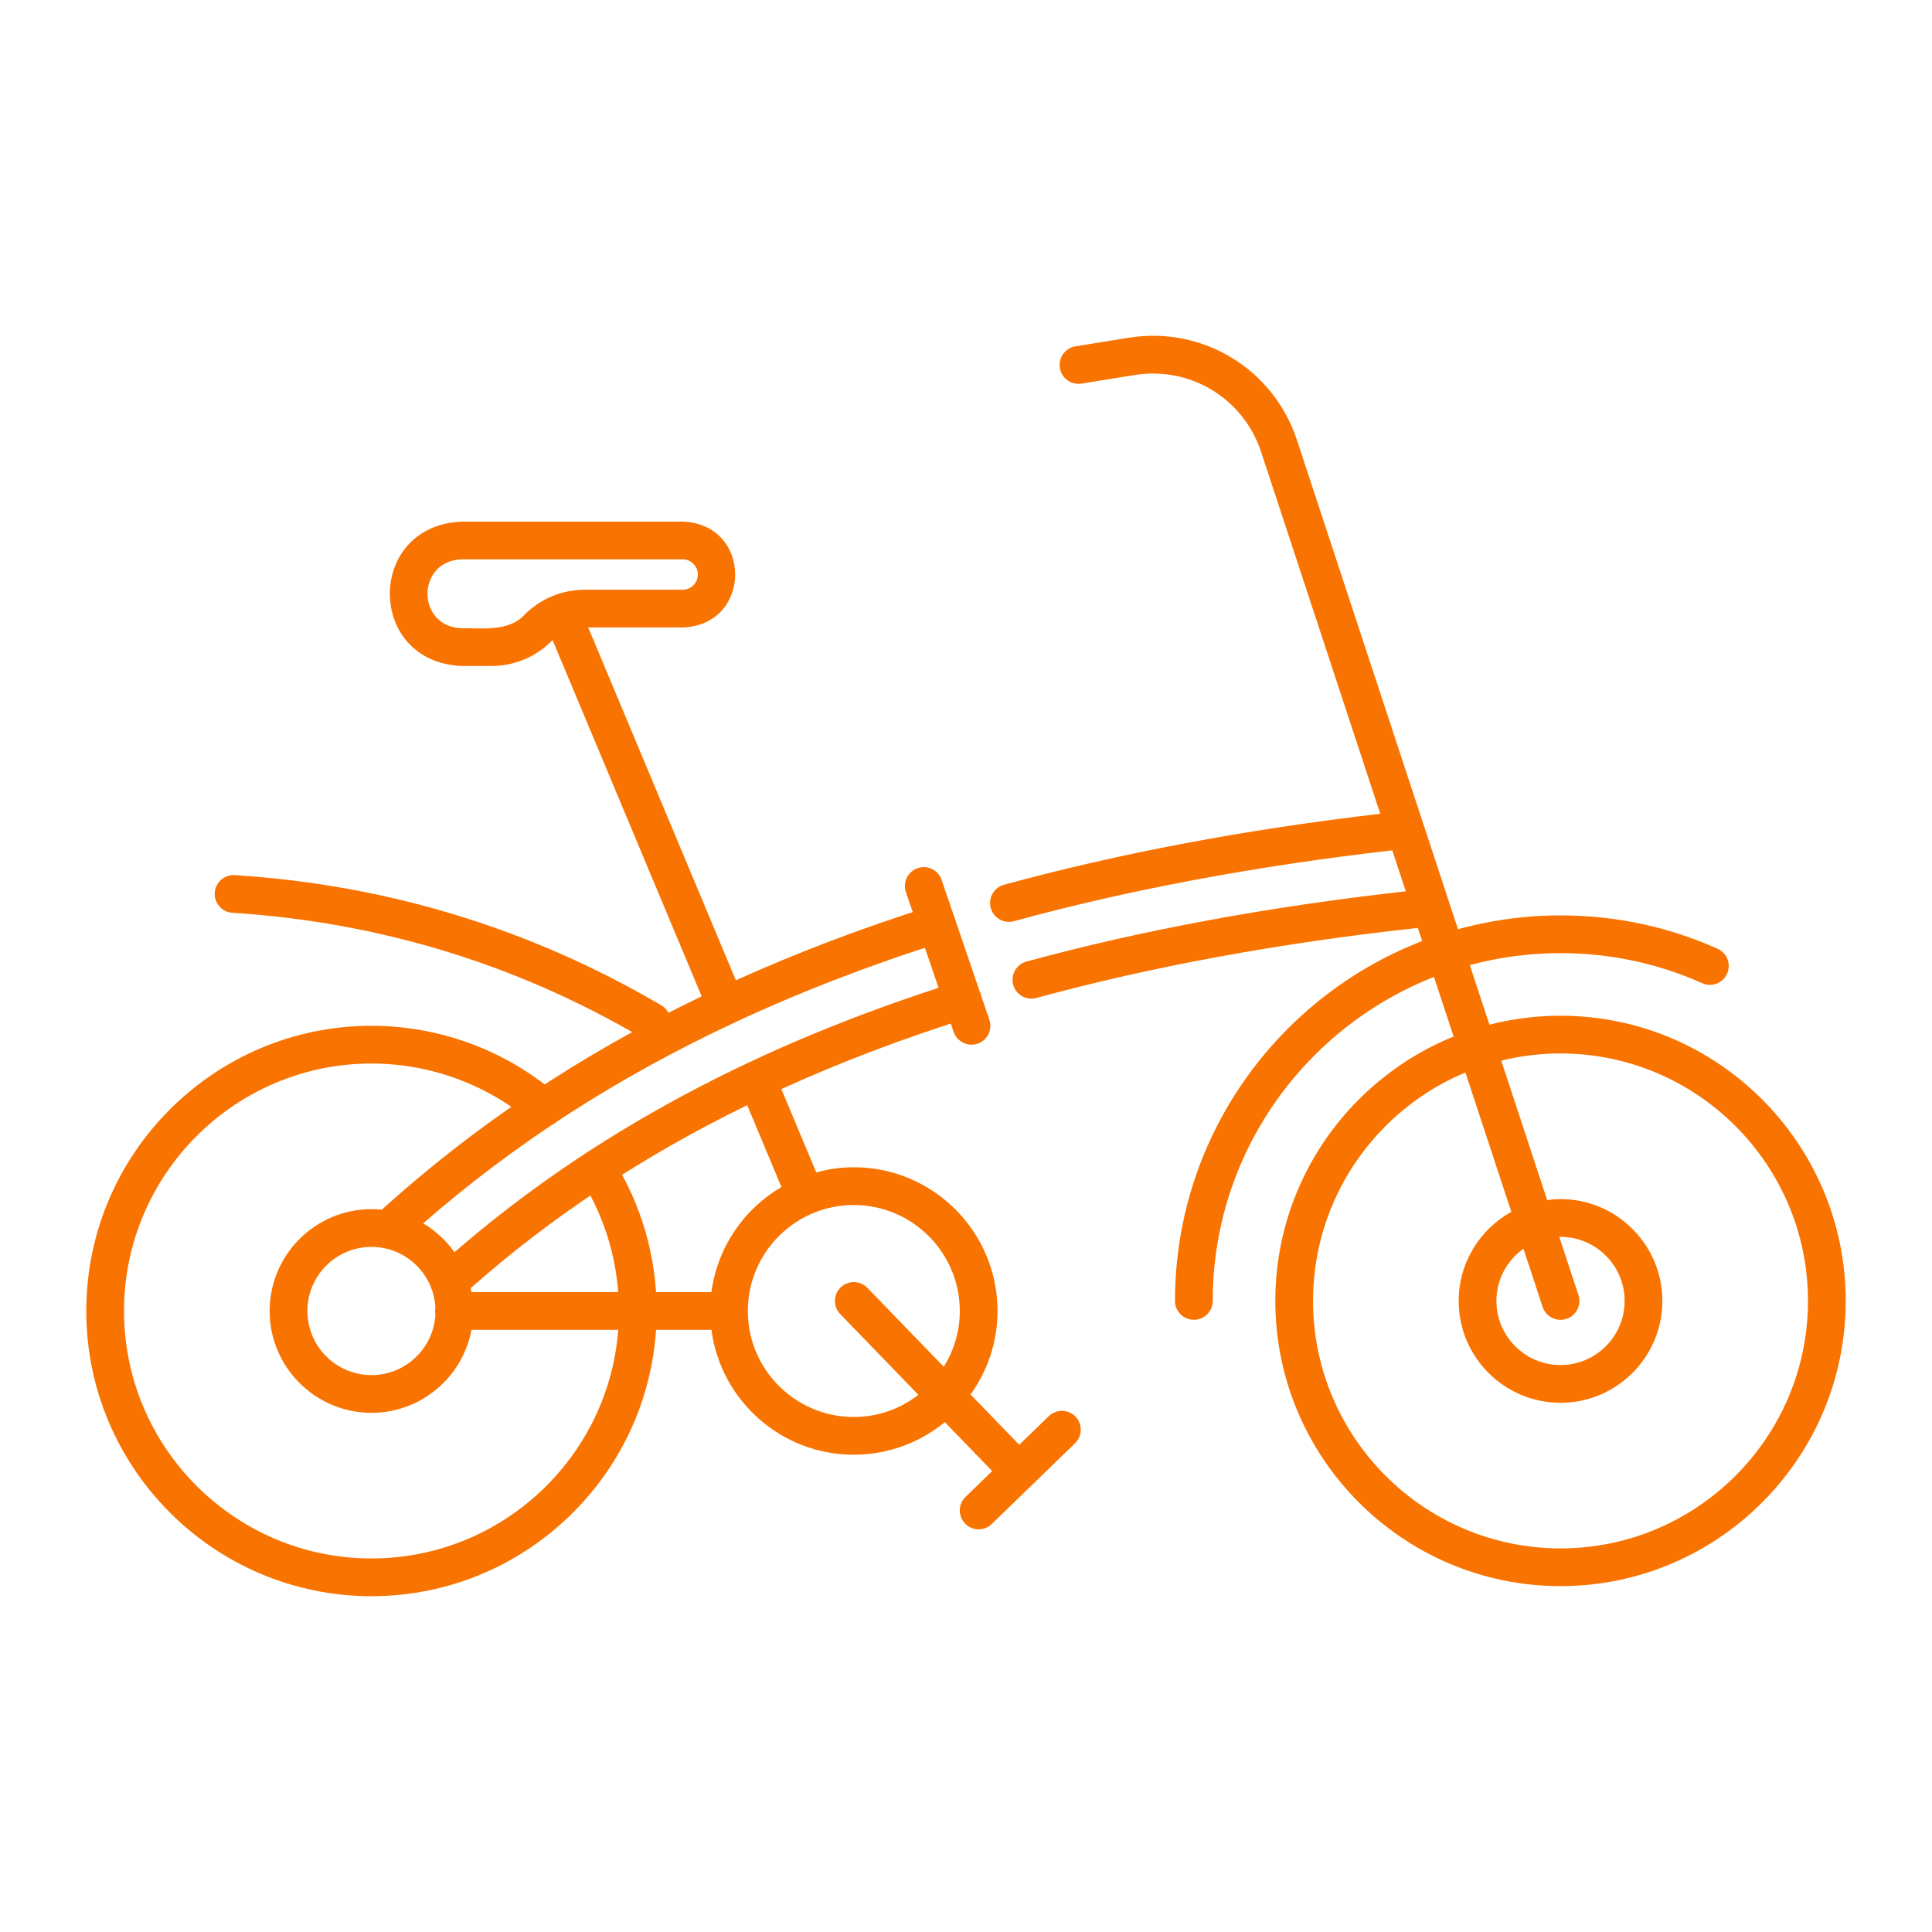
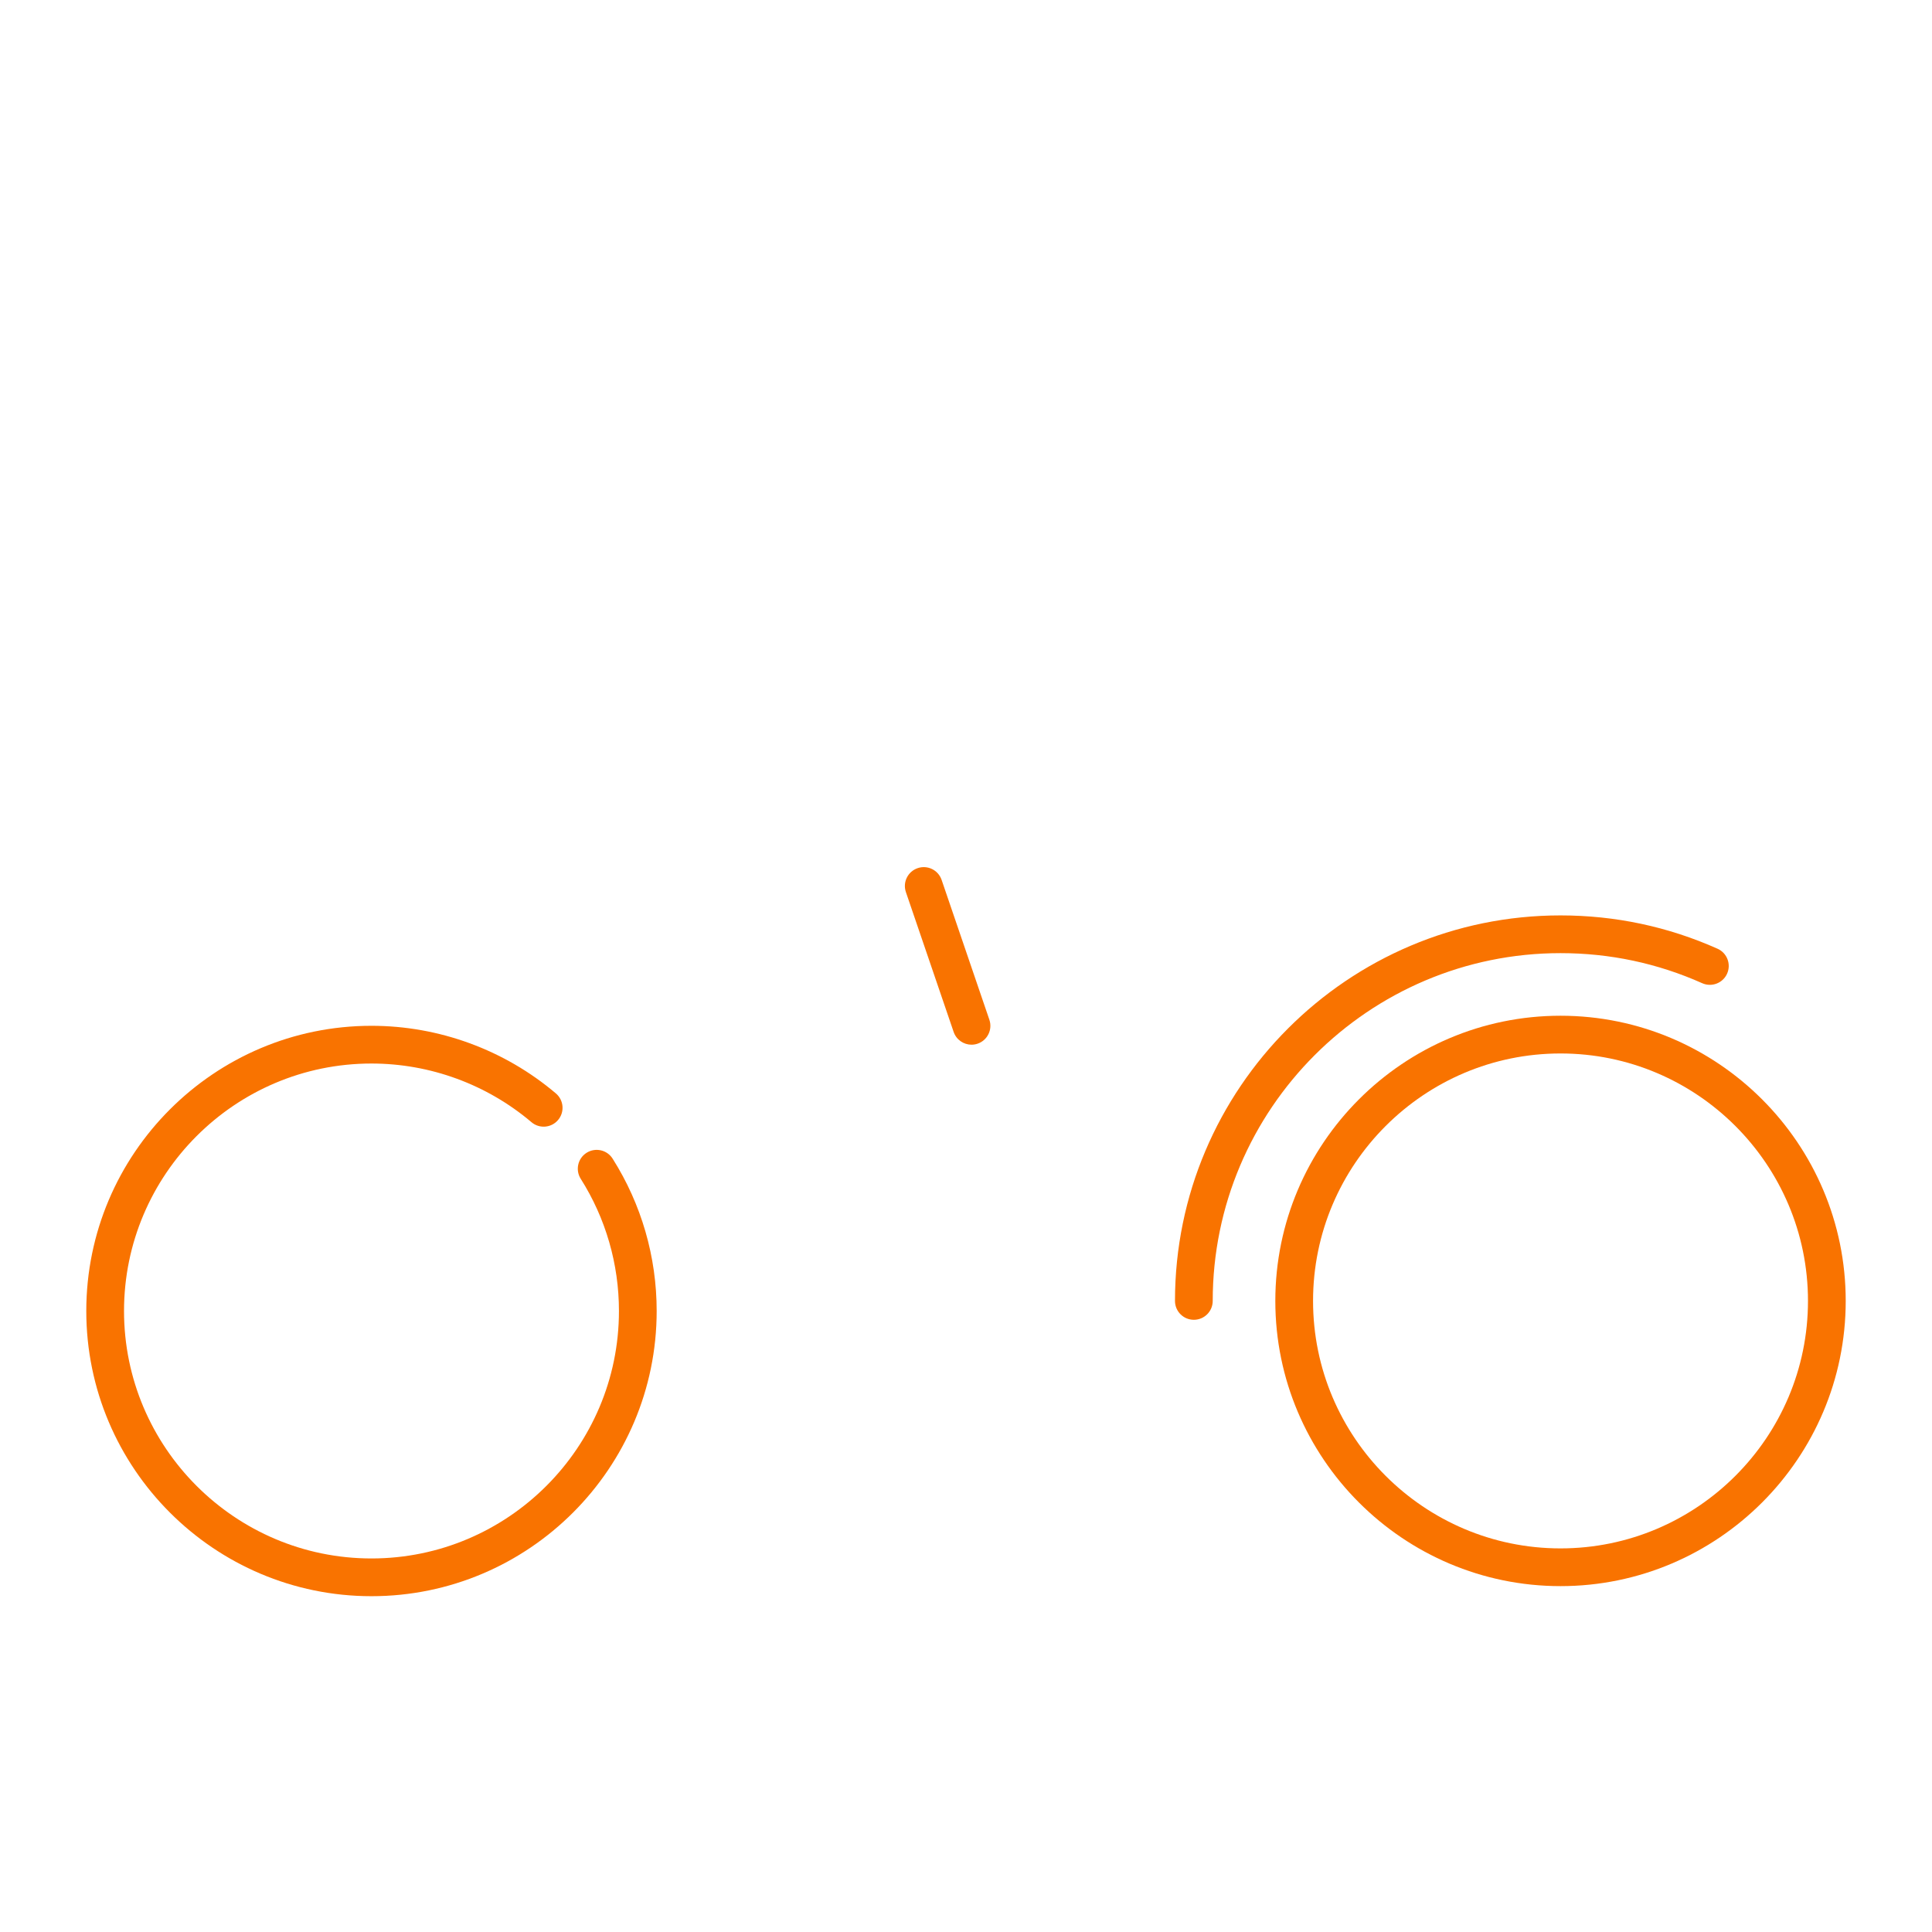
<svg xmlns="http://www.w3.org/2000/svg" version="1.1" id="Layer_1" x="0px" y="0px" viewBox="0 0 256 256" enable-background="new 0 0 256 256" xml:space="preserve">
  <g>
    <path fill="#f97300" d="M49.223,211.504c-20.838,0-37.79-16.953-37.79-37.79s16.952-37.79,37.79-37.79   c8.944,0,17.622,3.182,24.434,8.96c1.053,0.893,1.183,2.471,0.289,3.523c-0.893,1.053-2.471,1.183-3.523,0.289   c-5.909-5.012-13.438-7.773-21.199-7.773c-18.08,0-32.79,14.709-32.79,32.79s14.71,32.79,32.79,32.79s32.79-14.709,32.79-32.79   c0-6.225-1.751-12.28-5.063-17.513c-0.738-1.167-0.392-2.711,0.775-3.449c1.165-0.737,2.711-0.393,3.449,0.775   c3.819,6.033,5.838,13.014,5.838,20.187C87.013,194.551,70.061,211.504,49.223,211.504z" />
    <path fill="#f97300" d="M206.777,210.17c-20.838,0-37.79-16.953-37.79-37.79s16.952-37.79,37.79-37.79s37.79,16.953,37.79,37.79   S227.615,210.17,206.777,210.17z M206.777,139.59c-18.08,0-32.79,14.709-32.79,32.79s14.71,32.79,32.79,32.79   s32.79-14.709,32.79-32.79S224.857,139.59,206.777,139.59z" />
    <path fill="#f97300" d="M158.192,174.88c-1.381,0-2.5-1.119-2.5-2.5c0-28.168,22.917-51.084,51.085-51.084   c7.244,0,14.245,1.486,20.809,4.417c1.261,0.563,1.826,2.042,1.264,3.302c-0.563,1.261-2.043,1.826-3.303,1.263   c-5.917-2.642-12.232-3.982-18.77-3.982c-25.411,0-46.085,20.673-46.085,46.084C160.692,173.761,159.573,174.88,158.192,174.88z" />
-     <path fill="#f97300" d="M86.367,137.873c-0.431,0-0.866-0.111-1.265-0.345c-16.633-9.773-34.905-15.351-54.311-16.579   c-1.378-0.087-2.424-1.275-2.337-2.653c0.088-1.377,1.258-2.424,2.653-2.337c20.193,1.278,39.212,7.084,56.527,17.259   c1.19,0.699,1.588,2.231,0.889,3.422C88.059,137.432,87.224,137.873,86.367,137.873z" />
    <g>
-       <path fill="#f97300" d="M206.777,158.886c-0.601,0-1.188,0.053-1.768,0.13l-16.407-49.833c0-0.002-0.001-0.004-0.002-0.005    l-16.74-50.844c-3.112-9.454-12.503-15.17-22.332-13.577l-7.02,1.134c-1.363,0.22-2.29,1.503-2.069,2.867    c0.22,1.363,1.504,2.291,2.866,2.069l7.02-1.134c7.389-1.191,14.446,3.097,16.785,10.205l15.78,47.928    c-17.914,2.099-34.684,5.253-49.862,9.413c-1.331,0.365-2.115,1.74-1.75,3.072c0.305,1.111,1.312,1.84,2.41,1.84    c0.218,0,0.44-0.029,0.662-0.089c15.221-4.172,32.087-7.321,50.135-9.389l1.788,5.43c-18.137,2.026-35.048,5.149-50.266,9.31    c-1.332,0.364-2.116,1.739-1.752,3.071c0.304,1.111,1.311,1.841,2.41,1.841c0.218,0,0.439-0.029,0.66-0.089    c15.261-4.173,32.266-7.292,50.544-9.285l12.388,37.625c-4.154,2.303-6.974,6.73-6.974,11.807c0,7.441,6.054,13.494,13.494,13.494    s13.494-6.053,13.494-13.494S214.218,158.886,206.777,158.886z M206.777,180.874c-4.684,0-8.494-3.811-8.494-8.494    c0-2.854,1.419-5.377,3.584-6.918l2.535,7.7c0.347,1.052,1.324,1.719,2.375,1.719c0.259,0,0.522-0.041,0.782-0.126    c1.312-0.432,2.024-1.845,1.593-3.156l-2.537-7.704c0.054-0.001,0.107-0.008,0.162-0.008c4.684,0,8.494,3.811,8.494,8.494    S211.461,180.874,206.777,180.874z" />
-       <path fill="#f97300" d="M138.97,187.649l-3.913,3.796l-6.452-6.668c2.239-3.122,3.573-6.936,3.573-11.063    c0-10.502-8.544-19.046-19.046-19.046c-1.724,0-3.386,0.251-4.975,0.682l-4.621-11.043c7.746-3.526,15.982-6.665,24.771-9.427    c1.317-0.414,2.05-1.817,1.636-3.135c-0.413-1.317-1.82-2.049-3.134-1.636c-26.652,8.375-48.458,20.112-66.588,35.813    c-1.098-1.546-2.512-2.846-4.149-3.815c12.021-10.502,25.615-19.286,41.077-26.526c0.008-0.003,0.015-0.004,0.023-0.007    c0.019-0.008,0.033-0.02,0.052-0.028c8.624-4.034,17.817-7.6,27.659-10.702c1.316-0.415,2.048-1.819,1.633-3.136    c-0.416-1.317-1.82-2.049-3.137-1.633c-9.143,2.882-17.752,6.15-25.872,9.821L77.875,82.985c-0.534-1.273-1.998-1.875-3.271-1.341    c-1.274,0.533-1.874,1.998-1.342,3.271l19.711,47.102c-15.978,7.7-29.995,17.064-42.384,28.271    c-0.449-0.045-0.905-0.069-1.366-0.069c-7.44,0-13.494,6.053-13.494,13.494s6.054,13.494,13.494,13.494    c6.585,0,12.076-4.745,13.253-10.994h31.793c1.23,9.322,9.21,16.546,18.863,16.546c4.573,0,8.774-1.623,12.061-4.319l6.275,6.485    l-3.53,3.424c-0.991,0.961-1.016,2.544-0.055,3.535c0.491,0.505,1.143,0.759,1.795,0.759c0.627,0,1.255-0.234,1.74-0.706    l11.032-10.701c0.991-0.961,1.016-2.544,0.055-3.535C141.544,186.712,139.961,186.688,138.97,187.649z M99.008,146.442    l4.537,10.842c-4.963,2.907-8.492,7.986-9.276,13.93H62.475c-0.033-0.177-0.073-0.351-0.113-0.525    C73.119,161.188,85.248,153.152,99.008,146.442z M49.223,182.208c-4.684,0-8.494-3.811-8.494-8.494s3.811-8.494,8.494-8.494    c4.533,0,8.238,3.573,8.472,8.049c-0.026,0.145-0.045,0.293-0.045,0.445s0.019,0.3,0.045,0.445    C57.461,178.635,53.756,182.208,49.223,182.208z M113.132,187.76c-7.702,0-13.97-6.232-14.04-13.917    c0.002-0.043,0.013-0.085,0.013-0.129s-0.011-0.085-0.013-0.129c0.07-7.685,6.339-13.917,14.04-13.917    c7.745,0,14.046,6.301,14.046,14.046c0,2.714-0.786,5.241-2.125,7.392l-10.125-10.464c-0.959-0.992-2.543-1.017-3.535-0.059    c-0.992,0.96-1.019,2.543-0.059,3.535l10.358,10.706C119.32,186.657,116.356,187.76,113.132,187.76z" />
-     </g>
-     <path fill="#f97300" d="M65.103,88.247h-3.93c-12.683-0.522-12.693-18.603,0-19.13c0,0,29.285,0,29.285,0   c9.277,0.328,9.281,13.695,0,14.024c0,0-12.957,0-12.957,0c-1.674,0-3.251,0.649-4.438,1.828   C70.932,87.083,68.105,88.247,65.103,88.247z M61.173,74.117c-6.026,0.188-6.038,8.937,0,9.13c2.764-0.034,6.302,0.477,8.368-1.828   c2.131-2.114,4.958-3.278,7.96-3.278h12.957c1.109,0,2.012-0.903,2.012-2.012s-0.902-2.012-2.012-2.012H61.173z" />
+       </g>
    <path fill="#f97300" d="M128.729,138.428c-1.04,0-2.011-0.654-2.366-1.692l-6.327-18.529c-0.446-1.307,0.252-2.728,1.559-3.174   s2.728,0.251,3.174,1.558l6.327,18.529c0.446,1.307-0.252,2.728-1.559,3.174C129.27,138.384,128.997,138.428,128.729,138.428z" />
  </g>
</svg>